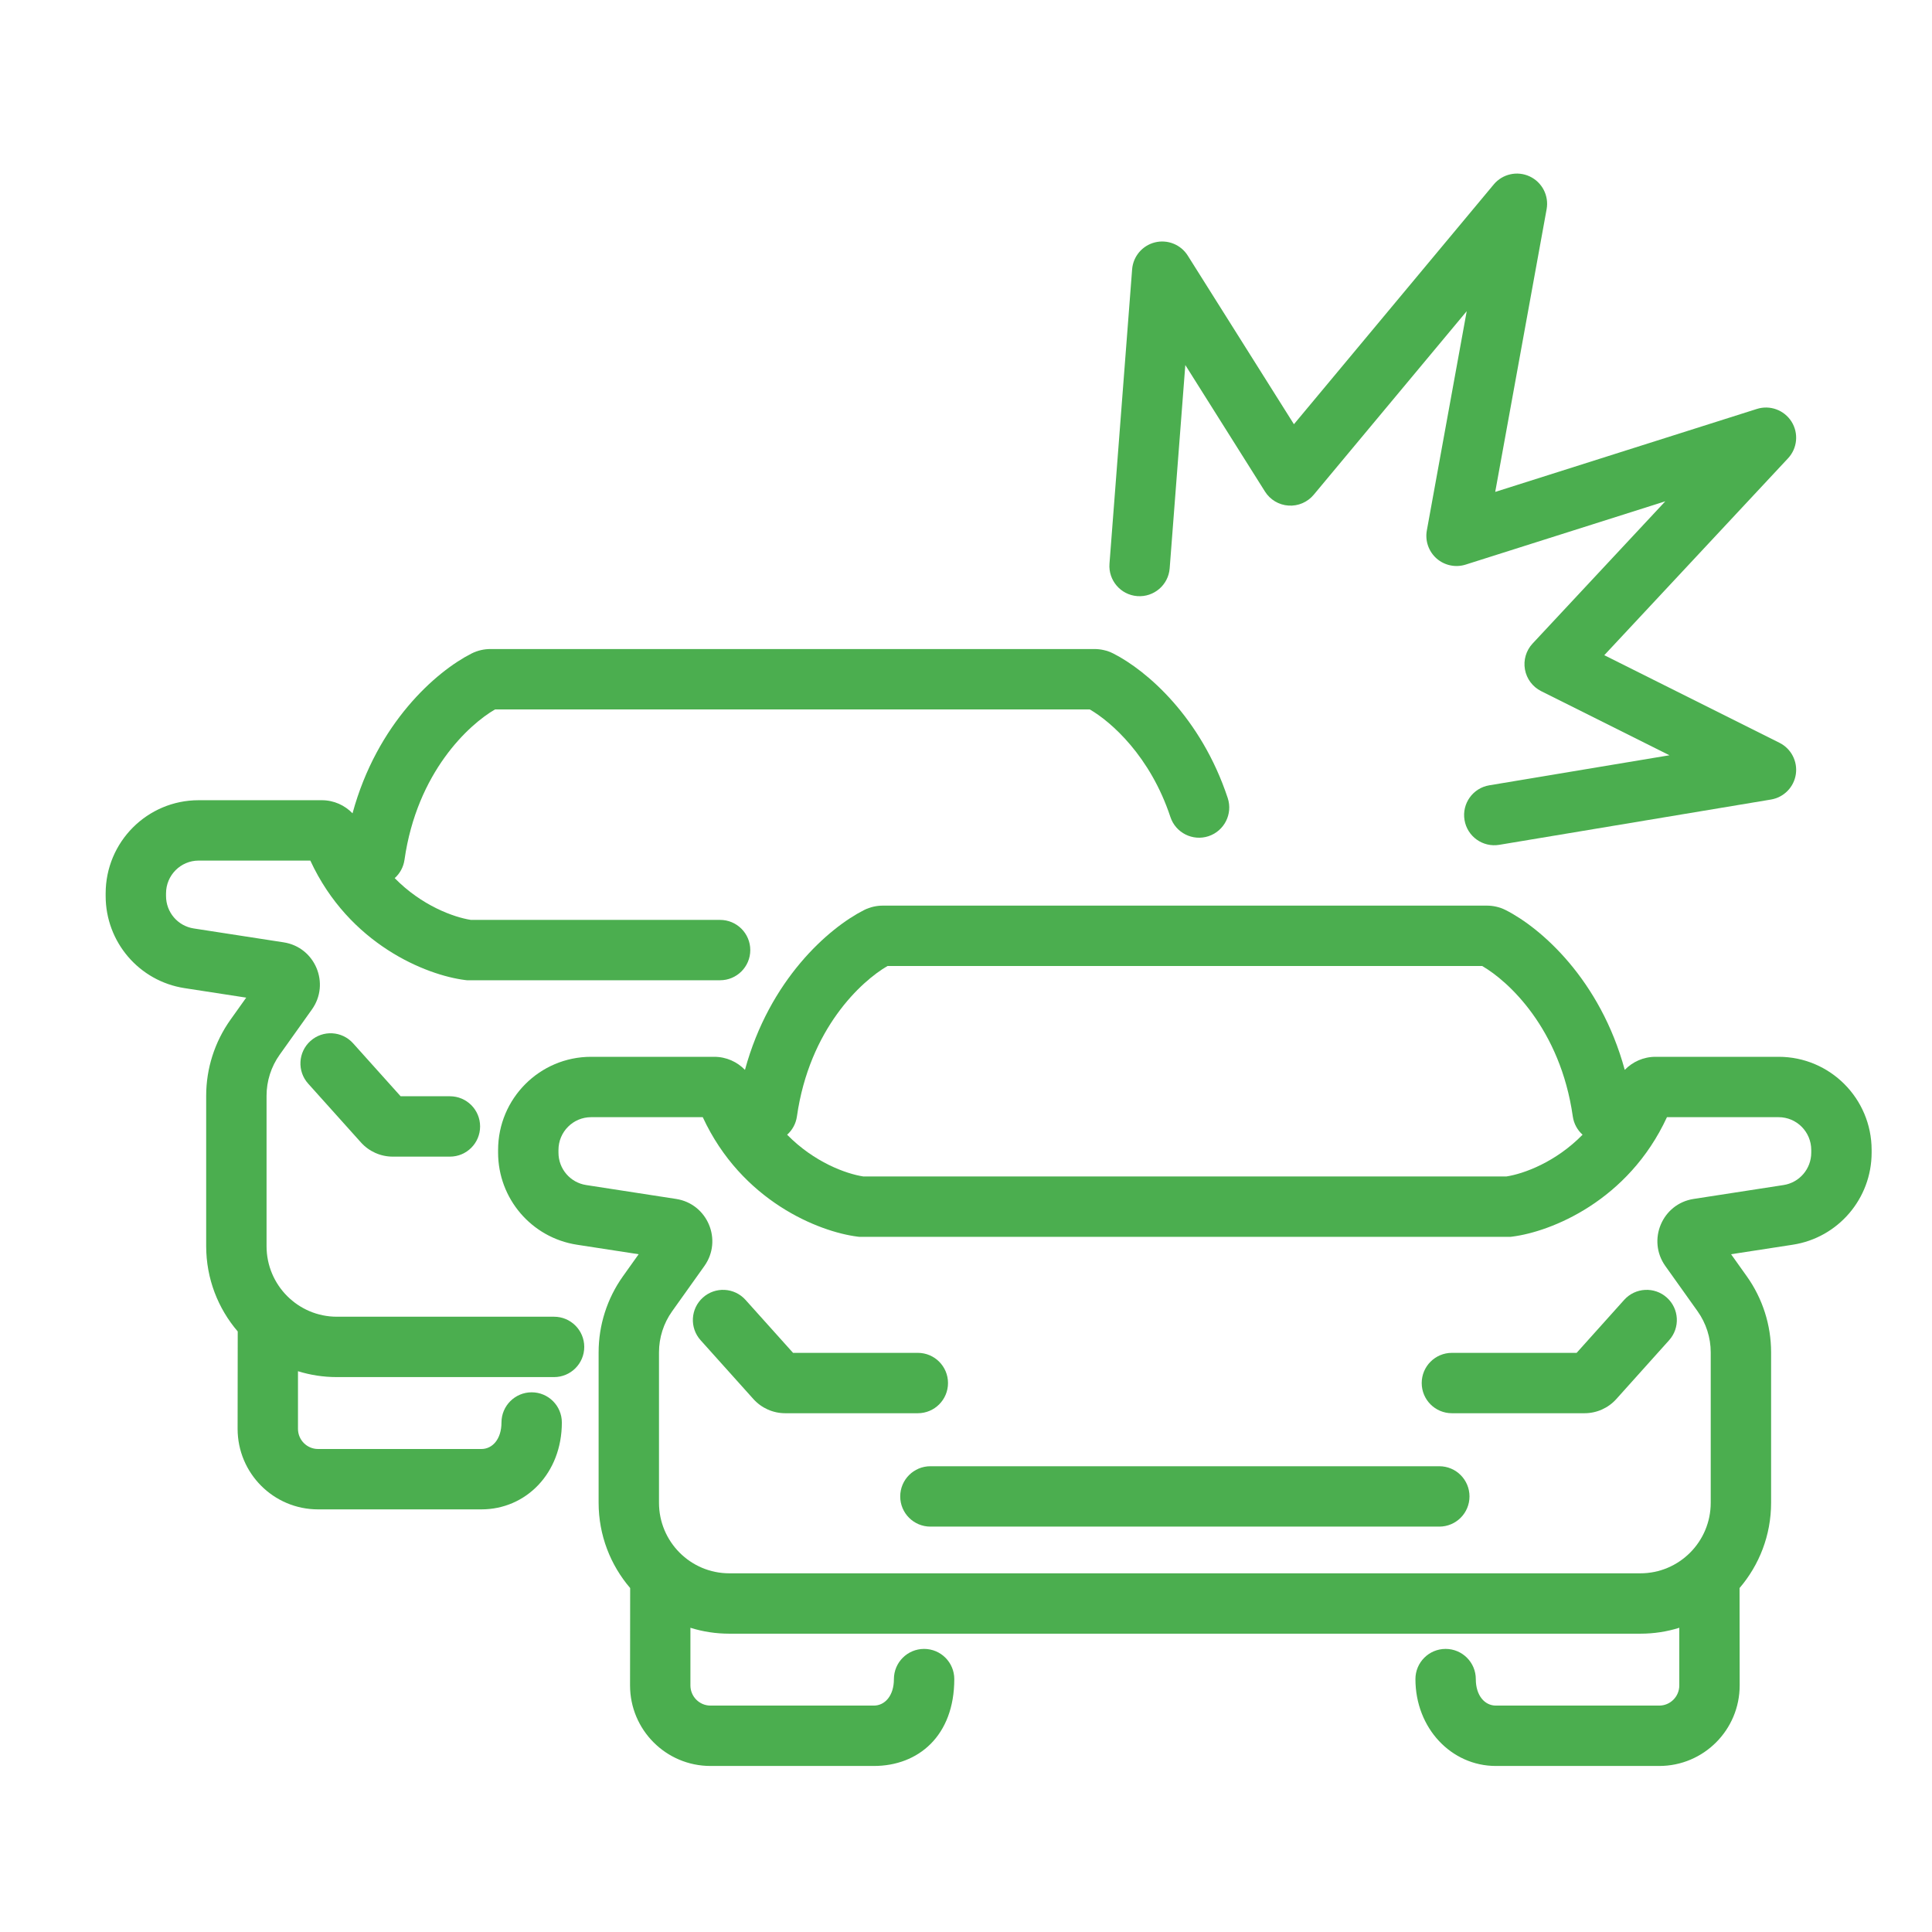
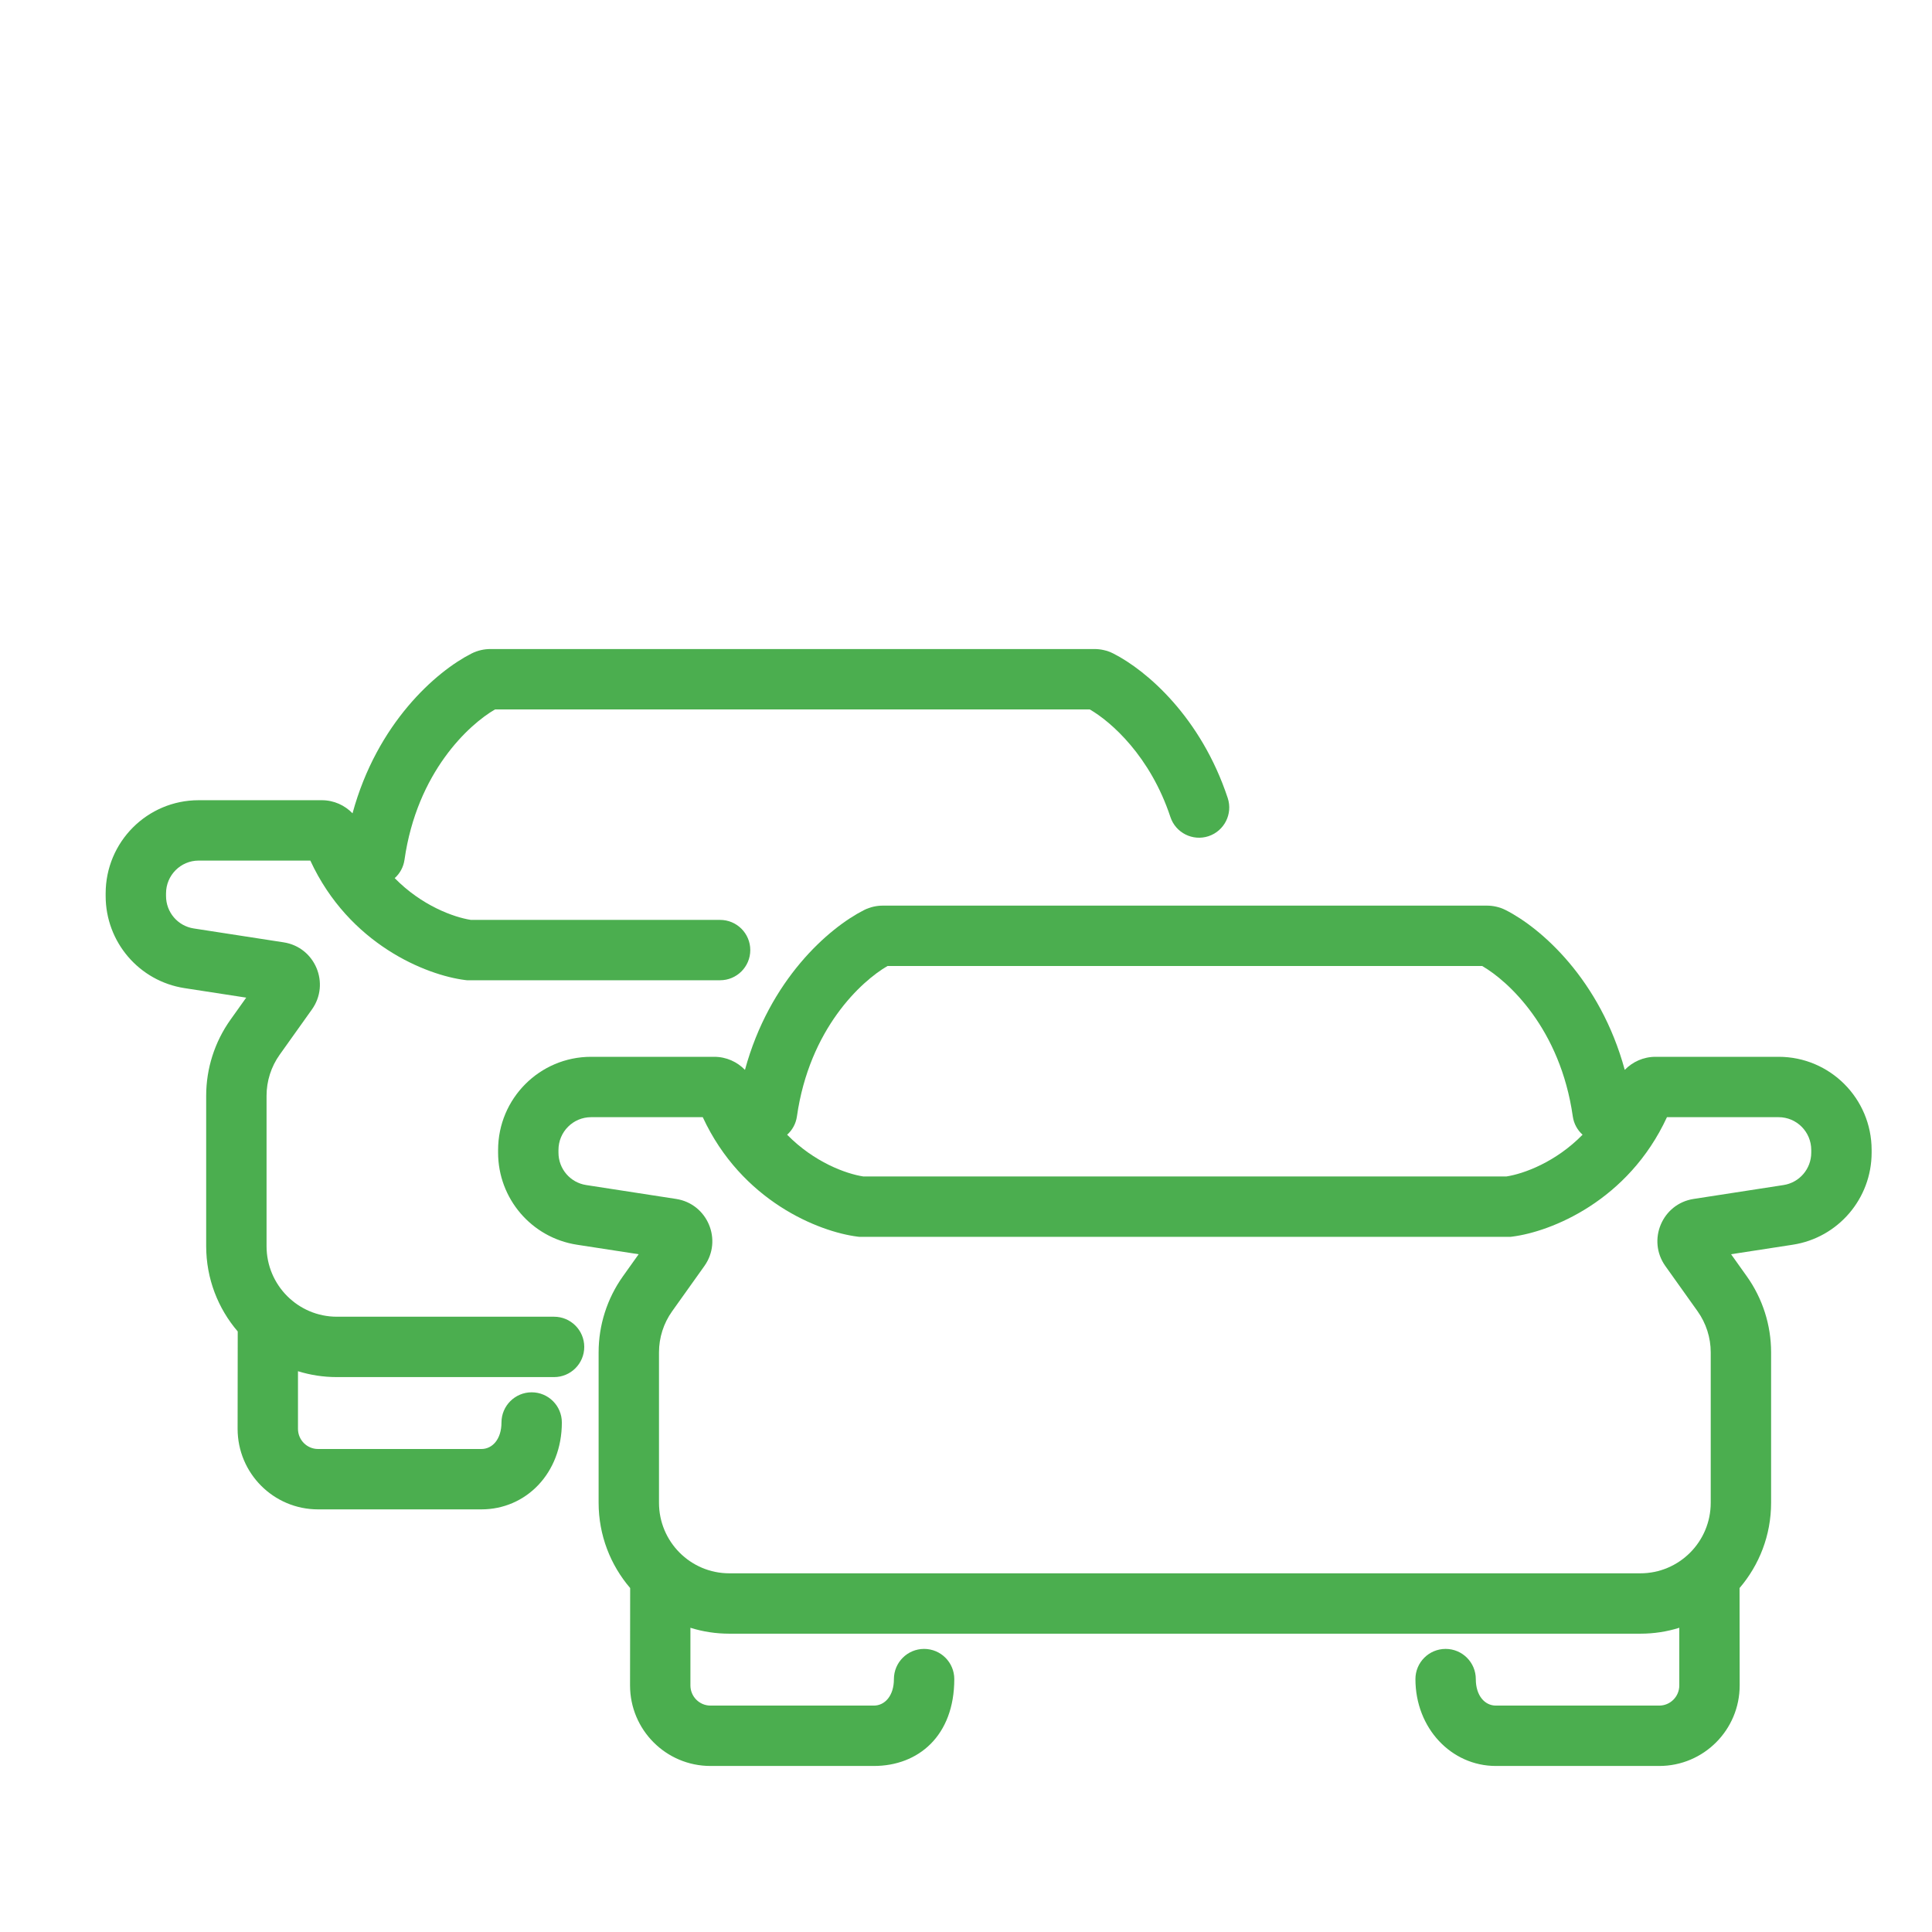
<svg xmlns="http://www.w3.org/2000/svg" width="64" height="64" viewBox="0 0 64 64" fill="none">
-   <path d="M51.234 6.929C51.315 6.482 51.085 6.037 50.673 5.844C50.262 5.652 49.773 5.761 49.482 6.11L42.863 14.053L39.346 8.467C39.116 8.102 38.678 7.926 38.26 8.029C37.841 8.133 37.536 8.493 37.503 8.923L36.753 18.673C36.711 19.224 37.123 19.705 37.673 19.747C38.224 19.789 38.705 19.377 38.747 18.827L39.265 12.092L41.904 16.283C42.074 16.554 42.364 16.727 42.684 16.748C43.003 16.769 43.313 16.636 43.518 16.39L48.587 10.308L47.266 17.571C47.203 17.916 47.326 18.269 47.589 18.501C47.852 18.732 48.218 18.809 48.552 18.703L55.166 16.606L50.769 21.318C50.554 21.548 50.46 21.867 50.516 22.177C50.572 22.488 50.77 22.753 51.053 22.895L55.303 25.019L49.336 26.014C48.791 26.104 48.423 26.62 48.514 27.164C48.604 27.709 49.12 28.077 49.664 27.986L58.664 26.486C59.092 26.415 59.425 26.077 59.489 25.649C59.553 25.22 59.334 24.799 58.947 24.606L53.144 21.704L59.231 15.182C59.541 14.85 59.588 14.35 59.346 13.966C59.102 13.582 58.631 13.409 58.198 13.547L49.531 16.295L51.234 6.929Z" fill="#4BAE4F" />
  <path d="M15.621 21.648C15.831 21.542 16.048 21.5 16.248 21.5H36.252C36.452 21.5 36.67 21.542 36.879 21.648C37.989 22.211 39.785 23.762 40.67 26.436C40.843 26.96 40.558 27.526 40.034 27.7C39.51 27.873 38.944 27.588 38.771 27.064C38.104 25.049 36.808 23.91 36.099 23.5H16.4C15.534 24.001 13.814 25.575 13.399 28.484C13.364 28.727 13.245 28.937 13.075 29.089C13.968 30 15.028 30.385 15.6 30.473H23.854C24.406 30.473 24.854 30.92 24.854 31.473C24.854 32.025 24.406 32.472 23.854 32.472H15.469L15.407 32.465C14.125 32.304 11.566 31.288 10.28 28.508H6.581C5.987 28.508 5.5 28.992 5.5 29.595V29.682C5.5 30.221 5.891 30.675 6.417 30.756L9.395 31.216C10.441 31.377 10.943 32.583 10.333 33.439L9.265 34.938C8.982 35.335 8.83 35.81 8.83 36.298V41.28C8.83 42.574 9.876 43.618 11.16 43.618H18.354C18.906 43.618 19.354 44.066 19.354 44.618C19.354 45.17 18.906 45.618 18.354 45.618H11.16C10.711 45.618 10.278 45.55 9.871 45.423V47.331C9.871 47.703 10.171 48 10.536 48H15.947C16.312 48 16.612 47.674 16.612 47.122C16.612 46.57 17.06 46.122 17.612 46.122C18.165 46.122 18.612 46.57 18.612 47.122C18.612 48.806 17.422 50 15.947 50H10.536C9.062 50 7.871 48.803 7.871 47.331L7.875 44.106C7.224 43.347 6.83 42.359 6.83 41.28V36.298C6.83 35.395 7.112 34.513 7.636 33.778L8.156 33.048L6.112 32.733C4.608 32.501 3.5 31.204 3.5 29.682V29.595C3.5 27.892 4.877 26.508 6.581 26.508H10.658C11.063 26.508 11.421 26.677 11.678 26.942C12.491 23.952 14.449 22.242 15.621 21.648Z" fill="#4BAE4F" />
-   <path d="M10.284 34.484C10.695 34.115 11.327 34.149 11.696 34.56L13.271 36.315H14.904C15.457 36.315 15.904 36.763 15.904 37.315C15.904 37.867 15.457 38.315 14.904 38.315H13.011C12.608 38.315 12.226 38.144 11.957 37.845L10.208 35.896C9.839 35.485 9.873 34.853 10.284 34.484Z" fill="#4BAE4F" />
-   <path d="M23.284 42.984C23.695 42.615 24.327 42.649 24.696 43.06L26.271 44.815H30.404C30.957 44.815 31.404 45.263 31.404 45.815C31.404 46.367 30.957 46.815 30.404 46.815H26.011C25.608 46.815 25.226 46.644 24.957 46.345L23.208 44.396C22.839 43.985 22.873 43.353 23.284 42.984Z" fill="#4BAE4F" />
-   <path d="M55.216 42.984C55.627 43.353 55.661 43.985 55.292 44.396L53.543 46.345C53.275 46.644 52.892 46.815 52.489 46.815H48.096C47.543 46.815 47.096 46.367 47.096 45.815C47.096 45.263 47.543 44.815 48.096 44.815H52.228L53.803 43.06C54.172 42.649 54.805 42.615 55.216 42.984Z" fill="#4BAE4F" />
-   <path d="M29.821 49.571C29.821 49.019 30.268 48.571 30.821 48.571H47.679C48.232 48.571 48.679 49.019 48.679 49.571C48.679 50.123 48.232 50.571 47.679 50.571H30.821C30.268 50.571 29.821 50.123 29.821 49.571Z" fill="#4BAE4F" />
  <path fill-rule="evenodd" clip-rule="evenodd" d="M28.621 30.148C28.831 30.042 29.048 30 29.248 30H49.252C49.452 30 49.67 30.042 49.879 30.148C51.05 30.742 53.008 32.452 53.822 35.441C54.078 35.177 54.438 35.008 54.843 35.008H58.919C60.623 35.008 62 36.392 62 38.095V38.182C62 39.704 60.892 41.001 59.388 41.233L57.344 41.548L57.864 42.278C58.388 43.013 58.67 43.895 58.67 44.798V49.78C58.67 50.858 58.276 51.846 57.625 52.606L57.629 55.831C57.629 57.303 56.438 58.5 54.964 58.5H49.553C48.078 58.5 46.888 57.25 46.888 55.622C46.888 55.07 47.335 54.622 47.888 54.622C48.44 54.622 48.888 55.07 48.888 55.622C48.888 56.175 49.188 56.5 49.553 56.5H54.964C55.329 56.5 55.629 56.203 55.629 55.831V53.922C55.222 54.05 54.789 54.118 54.34 54.118H24.16C23.711 54.118 23.278 54.05 22.871 53.922V55.831C22.871 56.203 23.171 56.5 23.536 56.5H28.947C29.312 56.5 29.612 56.175 29.612 55.622C29.612 55.07 30.06 54.622 30.612 54.622C31.165 54.622 31.612 55.07 31.612 55.622C31.612 57.5 30.422 58.5 28.947 58.5H23.536C22.062 58.5 20.871 57.303 20.871 55.831L20.875 52.606C20.224 51.846 19.83 50.858 19.83 49.78V44.798C19.83 43.895 20.112 43.013 20.636 42.278L21.156 41.548L19.112 41.233C17.608 41.001 16.5 39.704 16.5 38.182V38.095C16.5 36.392 17.877 35.008 19.581 35.008H23.658C24.063 35.008 24.422 35.177 24.678 35.441C25.491 32.452 27.449 30.742 28.621 30.148ZM26.075 37.589C26.968 38.5 28.028 38.885 28.6 38.972H49.9C50.472 38.885 51.532 38.5 52.425 37.589C52.255 37.437 52.136 37.227 52.101 36.984C51.687 34.075 49.966 32.501 49.099 32H29.4C28.534 32.501 26.814 34.075 26.399 36.984C26.364 37.227 26.245 37.437 26.075 37.589ZM19.581 37.008C18.986 37.008 18.5 37.492 18.5 38.095V38.182C18.5 38.721 18.891 39.175 19.417 39.256L22.395 39.716C23.441 39.877 23.943 41.083 23.333 41.939L22.265 43.438C21.982 43.835 21.83 44.31 21.83 44.798V49.78C21.83 51.074 22.876 52.118 24.16 52.118H54.34C55.624 52.118 56.67 51.074 56.67 49.78V44.798C56.67 44.31 56.517 43.835 56.235 43.438L55.167 41.939C54.557 41.083 55.059 39.877 56.105 39.716L59.083 39.256C59.608 39.175 60 38.721 60 38.182V38.095C60 37.492 59.514 37.008 58.919 37.008H55.22C53.934 39.788 51.376 40.804 50.093 40.965L50.032 40.972H28.469L28.407 40.965C27.125 40.804 24.567 39.788 23.28 37.008H19.581Z" fill="#4BAE4F" />
</svg>